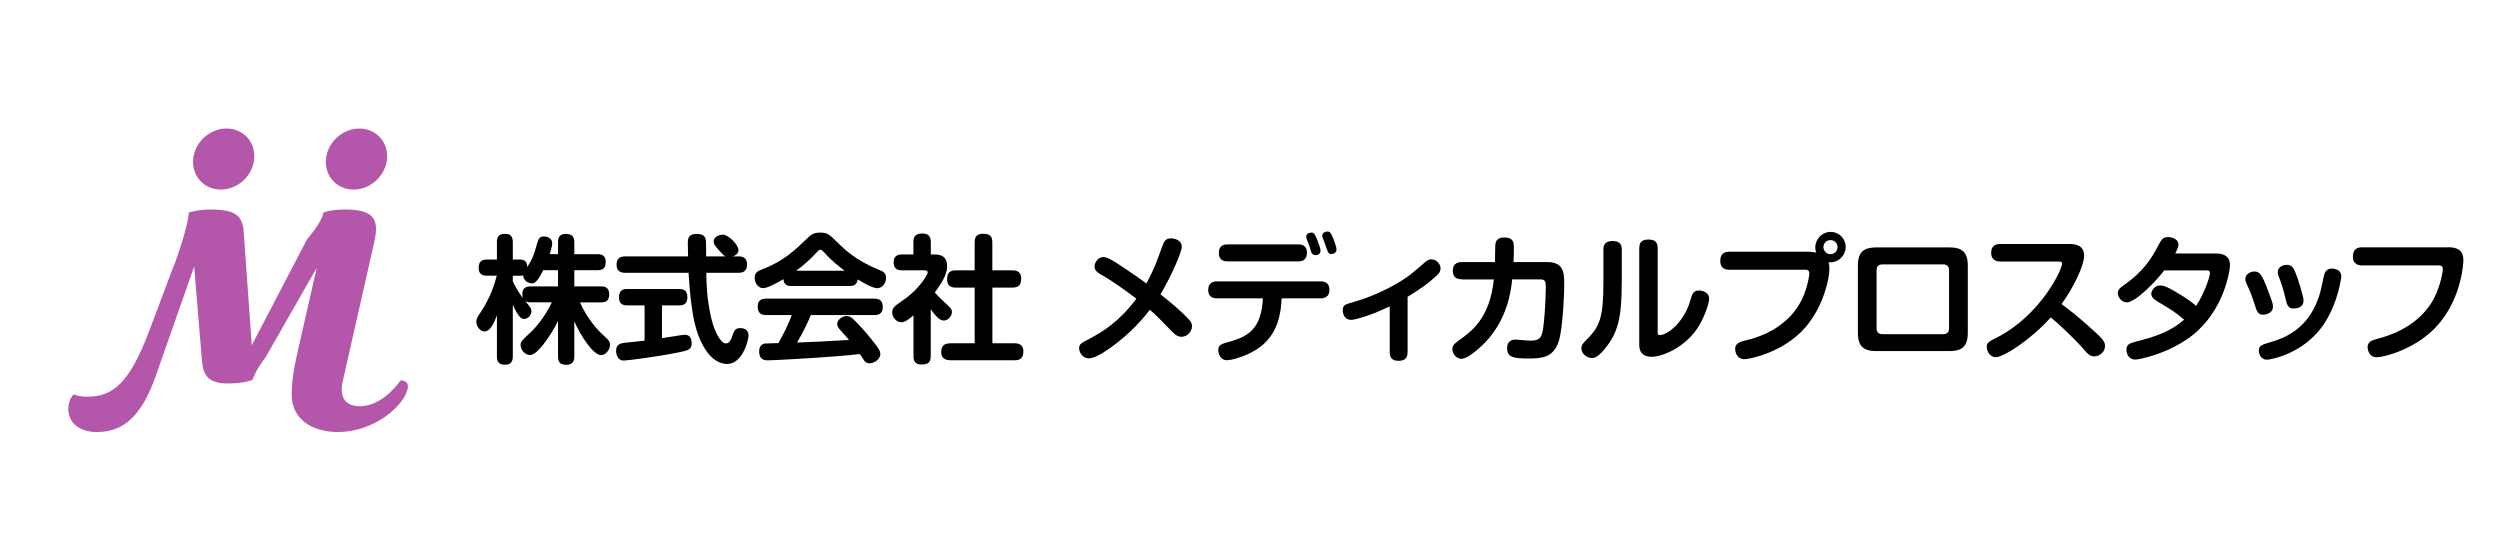
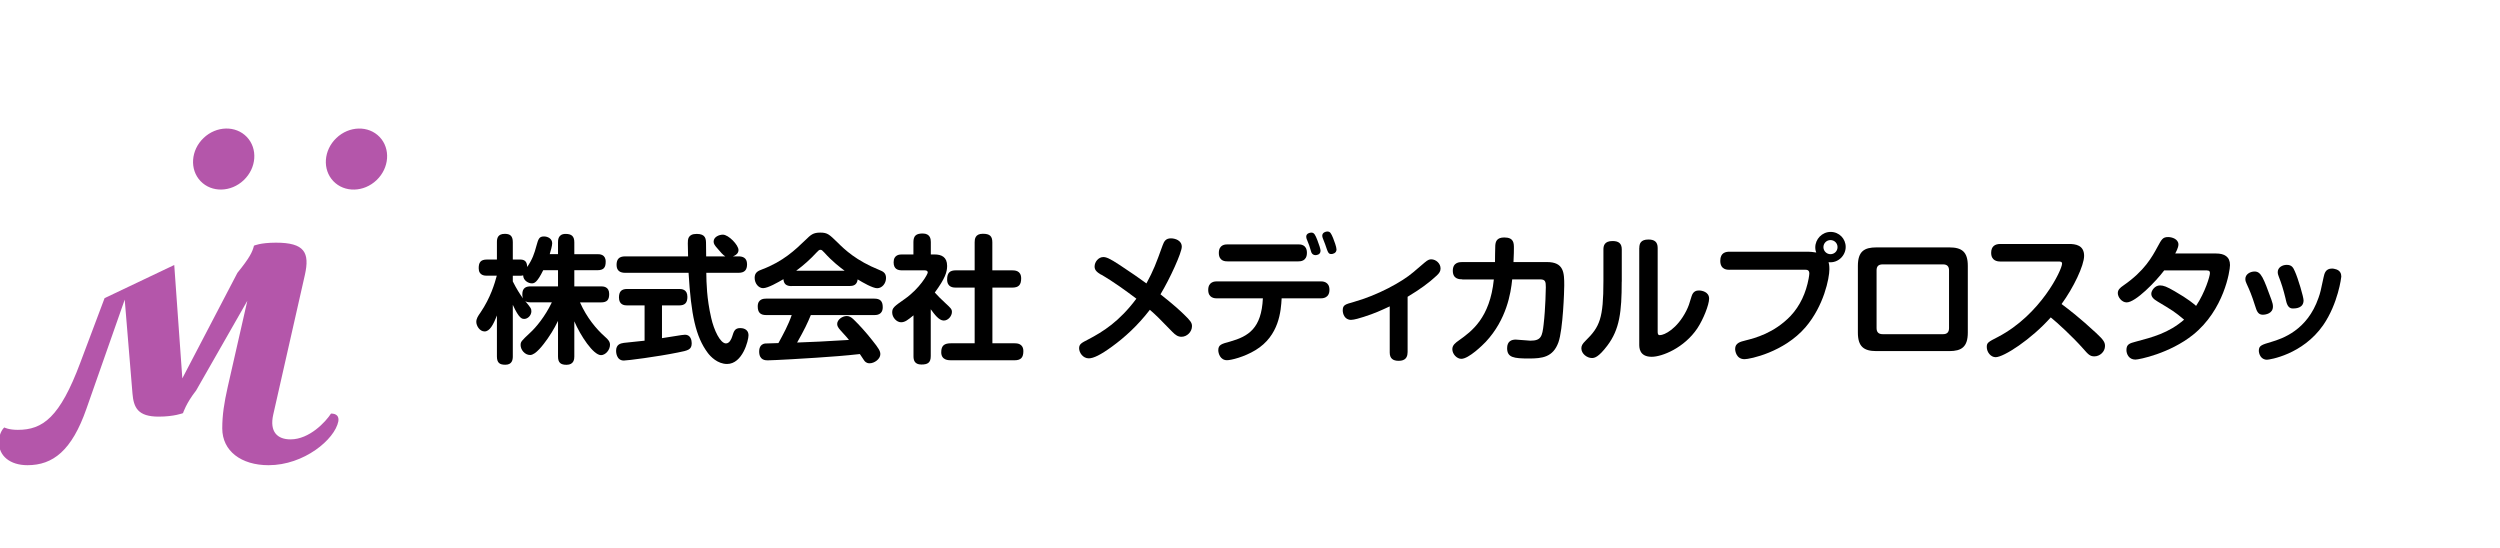
<svg xmlns="http://www.w3.org/2000/svg" id="_レイヤー_1" viewBox="0 0 365 80">
  <defs>
    <style>.cls-1,.cls-2{stroke-width:0px;}.cls-2{fill:#b456aa;}</style>
  </defs>
  <path class="cls-1" d="M81.47,37.11v-1.73c0-.32,0-1.23,1.11-1.23.87,0,1.27.34,1.27,1.23v1.73h3.37c.32,0,1.21,0,1.21,1.09,0,.85-.28,1.25-1.21,1.25h-3.37v2.36h3.88c.34,0,1.21.02,1.21,1.11,0,.85-.3,1.23-1.21,1.23h-3.05c.99,2.24,2.4,3.91,3.63,5,.51.44.75.75.75,1.19,0,.79-.69,1.51-1.31,1.51-1.13,0-3.01-2.86-3.9-4.94v5.14c0,.34-.04,1.21-1.13,1.21-.83,0-1.25-.28-1.25-1.21v-5.2c-.08.16-.63,1.33-1.51,2.58-.67.95-1.76,2.4-2.56,2.4s-1.39-.79-1.39-1.43c0-.51.08-.59,1.39-1.82.83-.75,2.18-2.36,3.17-4.44h-3.07c-.38,0-.61-.04-.81-.18.81.99.89,1.09.89,1.49,0,.6-.53,1.11-1.03,1.11-.32,0-.75,0-1.68-2.06v7.54c0,.51-.12,1.21-1.09,1.21-.79,0-1.23-.24-1.23-1.21v-5.99c-.53,1.39-1.07,2.34-1.8,2.34s-1.21-.85-1.21-1.39c0-.48.24-.85.61-1.37,1.49-2.2,2.08-4.27,2.38-5.38h-1.43c-.3,0-1.21,0-1.21-1.09,0-.83.26-1.27,1.21-1.27h1.45v-2.54c0-.53.1-1.21,1.15-1.21.75,0,1.17.28,1.17,1.21v2.54h1.05c.57,0,1.03.18,1.05,1.09.77-1.13,1.05-1.98,1.33-3.03.3-1.07.4-1.43,1.13-1.43.51,0,1.19.3,1.19.99,0,.36-.2,1.07-.36,1.59h1.21ZM79.31,39.45c-.91,1.85-1.31,1.92-1.68,1.92-.44,0-1.23-.38-1.25-1.17-.14.04-.22.06-.46.06h-1.05v.83c.51,1.03,1.09,1.94,1.49,2.48-.04-.12-.1-.26-.1-.61,0-.97.59-1.15,1.23-1.15h3.98v-2.36h-2.16Z" />
  <path class="cls-1" d="M94.1,44.59h-2.54c-.38,0-1.19-.06-1.19-1.15,0-.83.32-1.25,1.19-1.25h7.59c.38,0,1.21.04,1.21,1.15,0,.87-.36,1.25-1.21,1.25h-2.5v4.78c.24-.04,1.31-.2,1.53-.24,1.23-.2,1.62-.26,1.84-.26.81,0,.97.81.97,1.23,0,.95-.5,1.07-2.04,1.37-3.05.62-7.37,1.17-7.87,1.17-1.11,0-1.13-1.29-1.13-1.41,0-.95.63-1.09,1.13-1.17.48-.06,2.58-.28,3.03-.32v-5.14ZM91.27,39.83c-.65,0-1.25-.24-1.25-1.15,0-.79.32-1.25,1.25-1.25h9.19c0-.3-.04-1.69-.04-1.89,0-.59,0-1.39,1.31-1.39s1.35.75,1.35,1.45c0,.61.02,1.23.02,1.83h2.79c-.32-.18-.75-.69-1.07-1.07-.51-.56-.63-.79-.63-1.09,0-.69.81-1.01,1.35-1.01.83,0,2.28,1.51,2.28,2.24,0,.36-.2.69-.81.93h.81c.53,0,1.25.14,1.25,1.15,0,.81-.34,1.25-1.25,1.25h-4.7c.02,1.47.06,3.73.71,6.56.4,1.81,1.33,3.75,2.16,3.75.51,0,.79-.63.91-1.01.24-.79.4-1.23,1.17-1.23.28,0,1.21.06,1.21,1.07,0,.73-.87,4.17-3.13,4.17-1.39,0-2.42-1.09-2.81-1.61-1.78-2.38-2.44-5.57-2.81-11.7h-9.27Z" />
  <path class="cls-1" d="M115.59,41.77c-.75,0-1.15-.26-1.21-1.01-.79.46-2.26,1.31-2.97,1.31-.65,0-1.23-.67-1.23-1.51,0-.77.48-1.01,1.09-1.23,3.05-1.15,4.83-2.84,6.32-4.28.81-.79,1.13-1.09,2.18-1.09s1.31.28,2.48,1.41c1.11,1.11,2.77,2.68,6.1,4.03.61.24,1.01.46,1.01,1.19,0,.81-.59,1.49-1.29,1.49-.65,0-2.1-.83-2.85-1.29-.1.87-.69.97-1.23.97h-8.4ZM118.38,46c-.48,1.17-.93,2.12-2,4.01,2.87-.1,3.35-.14,7.57-.38-.3-.38-.4-.48-1.19-1.35-.45-.49-.53-.73-.53-.99,0-.61.75-1.15,1.39-1.15.34,0,.65.14,1.03.52.81.79,1.74,1.8,2.69,3.01.97,1.21,1.19,1.59,1.19,2.04,0,.71-.87,1.33-1.57,1.33-.47,0-.69-.26-.81-.44-.08-.12-.5-.77-.61-.91-2.1.24-4.28.4-6.42.54-1.01.08-6.22.38-7.03.38-.32,0-1.25,0-1.25-1.29,0-.18,0-1.09.91-1.17.18-.02,1.6-.06,1.9-.06.73-1.33,1.45-2.66,1.94-4.09h-3.73c-.85,0-1.23-.38-1.23-1.27,0-1.13.95-1.13,1.23-1.13h15.79c.83,0,1.23.34,1.23,1.25,0,1.15-.95,1.15-1.23,1.15h-9.27ZM123.32,39.53c-.63-.46-1.82-1.37-2.97-2.66-.3-.32-.38-.4-.57-.4s-.26.08-.57.4c-.91.99-1.9,1.87-2.97,2.66h7.07Z" />
  <path class="cls-1" d="M136.44,37.15c1.03,0,1.84.38,1.84,1.67,0,.87-.26,1.79-1.8,3.89.46.52.85.89,1.53,1.53.81.75.97.89.97,1.31,0,.57-.53,1.25-1.19,1.25-.71,0-1.37-.93-1.9-1.65v6.84c0,.99-.47,1.23-1.37,1.23-1.05,0-1.15-.71-1.15-1.23v-5.95c-.83.67-1.23,1.01-1.82,1.01-.65,0-1.29-.71-1.29-1.43,0-.69.3-.89,1.82-1.96,2.22-1.55,3.37-3.63,3.37-3.87,0-.3-.3-.32-.48-.32h-3.27c-.59,0-1.23-.16-1.23-1.17,0-1.15.91-1.15,1.23-1.15h1.66v-1.81c0-.93.42-1.25,1.35-1.25,1.13,0,1.19.85,1.19,1.25v1.81h.55ZM147.78,39.47c.34,0,1.31,0,1.31,1.17,0,.95-.36,1.35-1.31,1.35h-2.89v8.13h3.23c.32,0,1.29,0,1.29,1.15,0,.93-.36,1.33-1.29,1.33h-9.27c-.36,0-1.43,0-1.43-1.17,0-.99.46-1.31,1.43-1.31h3.45v-8.13h-2.75c-.32,0-1.27,0-1.27-1.19,0-.99.42-1.33,1.27-1.33h2.75v-4.09c0-.46.06-1.25,1.19-1.25,1.01,0,1.39.34,1.39,1.25v4.09h2.89Z" />
  <path class="cls-1" d="M160.8,40.13c-.63-.38-.99-.67-.99-1.21,0-.71.59-1.39,1.27-1.39.42,0,.91.18,2.38,1.15,1.64,1.09,2.95,1.98,3.92,2.7,1.05-1.96,1.37-2.8,2.36-5.55.22-.61.47-1.03,1.21-1.03.59,0,1.59.28,1.59,1.23,0,.85-1.72,4.64-3.11,6.94,1.94,1.53,2.83,2.36,3.41,2.92.99.95,1.19,1.25,1.19,1.73,0,.83-.73,1.55-1.53,1.55-.51,0-.87-.24-1.33-.71-1.98-2.04-2.28-2.34-3.29-3.23-1.8,2.34-3.71,4.05-5.51,5.36-1.68,1.23-2.73,1.73-3.41,1.73-.85,0-1.41-.83-1.41-1.47,0-.61.36-.79,1.29-1.27,2.24-1.17,4.58-2.64,7.07-5.97-1.57-1.19-3.33-2.46-5.11-3.51Z" />
  <path class="cls-1" d="M177.69,43.56c-.28,0-1.29,0-1.29-1.23s.99-1.25,1.29-1.25h15.12c.26,0,1.29,0,1.29,1.23s-1.01,1.25-1.29,1.25h-5.69c-.1,1.79-.34,5.46-3.82,7.56-1.66,1.01-3.57,1.47-4.16,1.47-.99,0-1.27-1.01-1.27-1.45,0-.81.46-.93,1.72-1.27,2.71-.77,4.58-1.94,4.79-6.31h-6.68ZM189.56,35.68c.28,0,1.25,0,1.25,1.23s-.95,1.25-1.25,1.25h-10.34c-.3,0-1.27,0-1.27-1.23s.95-1.25,1.27-1.25h10.34ZM190.79,34.95c-.04-.12-.08-.26-.08-.4,0-.48.53-.59.75-.59.42,0,.57.34.87,1.09.26.65.47,1.33.47,1.55,0,.65-.69.65-.73.65-.26,0-.49-.12-.61-.4-.06-.16-.28-.89-.32-1.03-.06-.14-.3-.75-.34-.87ZM193.11,34.73c-.04-.12-.06-.24-.06-.32,0-.46.51-.61.73-.61.44,0,.55.26.85.95.16.4.5,1.31.5,1.67,0,.58-.61.67-.73.67-.46,0-.5-.16-.93-1.43-.08-.18-.26-.67-.36-.93Z" />
  <path class="cls-1" d="M205.5,51.47c0,.67-.3,1.21-1.29,1.21-.83,0-1.31-.34-1.31-1.21v-6.74c-1.27.59-2.16,1.01-3.79,1.53-.49.16-1.41.44-1.86.44-.95,0-1.21-.91-1.21-1.37,0-.81.34-.89,1.62-1.25,3.47-.97,7.03-2.92,8.66-4.32l1.68-1.43c.44-.38.69-.47.95-.47.71,0,1.37.61,1.37,1.33,0,.4-.16.67-.57,1.05-1.15,1.07-2.4,1.98-4.24,3.09v8.13Z" />
  <path class="cls-1" d="M213.5,40.78c-.38,0-1.39,0-1.39-1.25s.99-1.27,1.39-1.27h4.77c.02-.67,0-1.73.04-2.4.04-.57.2-1.19,1.31-1.19,1.41,0,1.41.83,1.41,1.57,0,.1,0,1.09-.06,2.02h4.89c2.48,0,2.52,1.57,2.52,3.41,0,.75-.18,6.45-.85,8.31-.79,2.18-2.36,2.36-4.3,2.36-2.24,0-3.19-.14-3.19-1.51,0-1.01.65-1.25,1.25-1.25.34,0,1.82.16,2.14.16,1.58,0,1.74-.63,1.94-2.38.28-2.36.32-5.38.32-5.42,0-.81-.06-1.15-.83-1.15h-4.08c-.2,2.04-.83,5.87-3.86,9.12-.42.44-2.48,2.48-3.57,2.48-.65,0-1.31-.69-1.31-1.41,0-.59.46-.93.97-1.29,1.84-1.31,4.52-3.25,5.09-8.89h-4.6Z" />
  <path class="cls-1" d="M236.77,41.12c0,4.4-.3,6.96-2.1,9.34-1.31,1.73-1.88,1.81-2.26,1.81-.69,0-1.53-.61-1.53-1.41,0-.36.12-.63.61-1.11,2.08-2.04,2.61-3.25,2.61-8.73v-4.6c0-.51.12-1.23,1.33-1.23.89,0,1.35.34,1.35,1.23v4.7ZM239.34,36.2c0-.63.2-1.23,1.33-1.23.85,0,1.35.32,1.35,1.23v12.14c0,.32,0,.59.32.59.67,0,2.52-.91,3.86-3.55.34-.69.42-.95.77-2.12.24-.79.75-.85,1.09-.85.38,0,1.47.18,1.47,1.19,0,.89-.85,3.03-1.72,4.34-1.92,2.86-5.15,4.15-6.66,4.15-1.82,0-1.82-1.35-1.82-1.81v-14.08Z" />
  <path class="cls-1" d="M252.51,39.39c-.32,0-1.35,0-1.35-1.31,0-1.23.85-1.33,1.35-1.33h11.49c.3,0,.67.04,1.17.12-.06-.16-.14-.38-.14-.75,0-1.21.99-2.26,2.24-2.26s2.2.99,2.2,2.2-1.07,2.38-2.5,2.22c.06.2.12.44.12,1.03,0,1.31-.81,5.34-3.49,8.47-3.15,3.65-8.12,4.66-8.9,4.66-1.21,0-1.37-1.21-1.37-1.49,0-.87.73-1.05,1.53-1.25,1.35-.34,4.14-1.05,6.56-3.57,1.41-1.49,2.26-3.41,2.64-5.45.06-.38.1-.58.1-.75,0-.55-.38-.55-.67-.55h-10.98ZM267.25,35.05c-.57,0-1.03.46-1.03,1.03s.46,1.03,1.03,1.03,1.03-.44,1.03-1.03-.47-1.03-1.03-1.03Z" />
  <path class="cls-1" d="M284.6,36.12c1.84,0,2.7.65,2.7,2.7v9.74c0,2.1-.93,2.7-2.7,2.7h-10.64c-1.86,0-2.71-.67-2.71-2.7v-9.74c0-2.14.95-2.7,2.71-2.7h10.64ZM274.87,38.6c-.65,0-.89.32-.89.87v8.43c0,.59.28.89.89.89h8.82c.55,0,.87-.26.87-.89v-8.43c0-.57-.28-.87-.87-.87h-8.82Z" />
  <path class="cls-1" d="M292.04,38.18c-.42,0-1.33-.1-1.33-1.27,0-.95.57-1.29,1.33-1.29h10.04c.93,0,2.2.16,2.2,1.73,0,1.41-1.54,4.64-3.29,7.04,1.13.85,2.64,2,5.05,4.23,1.11,1.03,1.29,1.37,1.29,1.9,0,.85-.77,1.51-1.55,1.51-.65,0-.91-.3-1.62-1.11-1.6-1.81-3.86-3.87-4.75-4.58-2.85,3.21-6.86,5.81-8.05,5.81-.69,0-1.29-.71-1.29-1.49,0-.63.2-.73,1.64-1.47,6.26-3.27,9.35-9.82,9.35-10.69,0-.3-.22-.32-.57-.32h-8.44Z" />
  <path class="cls-1" d="M315.98,39.47c-1.23,1.63-4.18,4.68-5.49,4.68-.71,0-1.29-.77-1.29-1.35,0-.48.3-.77.83-1.13,3.07-2.12,4.18-4.17,4.97-5.63.61-1.13.77-1.43,1.56-1.43.53,0,1.49.28,1.49,1.09,0,.46-.38,1.15-.47,1.31h5.98c1.19,0,2.02.46,2.02,1.69,0,.83-.87,6.56-5.41,10.19-3.41,2.72-7.87,3.61-8.4,3.61-.95,0-1.31-.81-1.31-1.39,0-.87.48-.99,1.37-1.23,2.44-.65,4.79-1.25,7.05-3.21-1.39-1.17-1.74-1.37-3.86-2.64-.65-.38-.93-.71-.93-1.15s.51-1.21,1.27-1.21c.51,0,.99.18,2.14.85,2,1.15,2.81,1.86,3.13,2.14,1.33-2,2.02-4.36,2.02-4.78s-.26-.4-.75-.4h-5.92Z" />
  <path class="cls-1" d="M329.25,44.67c-.49-1.57-.83-2.34-1.23-3.21-.1-.22-.2-.44-.2-.73,0-.71.73-1.09,1.35-1.09.95,0,1.29.93,2.46,4.13.16.46.22.69.22.99,0,1.01-1.05,1.19-1.49,1.19-.71,0-.89-.59-1.11-1.29ZM341.83,40.38c0,.08-.45,3.91-2.65,7.1-3.01,4.32-7.87,5.04-8.2,5.04-.93,0-1.19-.91-1.19-1.31,0-.75.4-.87,1.82-1.29,1.62-.48,5.25-1.69,6.89-6.43.28-.79.32-1.01.75-3.03.12-.54.28-1.25,1.23-1.25.12,0,.26.02.4.06.81.16.95.71.95,1.11ZM333.72,43.7c-.38-1.57-.65-2.36-1.01-3.29-.08-.22-.16-.42-.16-.69,0-.67.67-1.05,1.31-1.05.75,0,.95.4,1.19.95.46.99,1.27,3.75,1.27,4.23,0,1.15-1.15,1.19-1.58,1.19-.71,0-.89-.73-1.03-1.35Z" />
-   <path class="cls-1" d="M357.45,36.1c2.12,0,2.2,1.23,2.2,1.96,0,.24-.2,5.32-3.65,9.3-3.13,3.63-8,4.8-8.98,4.8-1.23,0-1.35-1.25-1.35-1.47,0-.85.71-1.03,1.53-1.25,4.93-1.29,7.45-4.11,8.46-6.51.73-1.69.99-3.27.99-3.63,0-.55-.36-.55-.65-.55h-11.13c-.3,0-1.35,0-1.35-1.31,0-1.23.85-1.33,1.35-1.33h12.58Z" />
-   <path class="cls-2" d="M25.44,38.69c2.03-5.5,2.14-7.67,2.14-7.67,0,0,1.3-.43,3.21-.43,3.44,0,4.62.8,4.79,3.26l1.18,16.55,8.04-15.4c1.8-2.22,2.2-3.07,2.42-3.97,0,0,.9-.44,3.21-.44,4.17,0,4.96,1.43,4.22,4.72l-4.62,20.4c-.56,2.51.62,3.6,2.53,3.6,2.76,0,5.13-2.56,5.91-3.77.84,0,1.18.43,1.07,1.13-.51,2.64-5.01,6.41-10.19,6.41-4,0-6.76-2.08-6.76-5.37,0-1.99.28-3.73.79-6.02l2.87-12.61-7.48,13.1c-1.46,1.85-1.91,3.3-1.91,3.3,0,0-1.3.51-3.55.51-3.04,0-3.66-1.31-3.83-3.4l-1.13-13.68-5.58,15.9c-2.14,6.15-4.9,8.27-8.62,8.27-2.53,0-4.17-1.34-4.17-3.34,0-1.52.79-2.17.79-2.17,0,0,.62.35,1.97.35,3.66,0,6.14-1.82,9.12-9.79l3.55-9.44Z" />
+   <path class="cls-2" d="M25.44,38.69l1.18,16.55,8.04-15.4c1.8-2.22,2.2-3.07,2.42-3.97,0,0,.9-.44,3.21-.44,4.17,0,4.96,1.43,4.22,4.72l-4.62,20.4c-.56,2.51.62,3.6,2.53,3.6,2.76,0,5.13-2.56,5.91-3.77.84,0,1.18.43,1.07,1.13-.51,2.64-5.01,6.41-10.19,6.41-4,0-6.76-2.08-6.76-5.37,0-1.99.28-3.73.79-6.02l2.87-12.61-7.48,13.1c-1.46,1.85-1.91,3.3-1.91,3.3,0,0-1.3.51-3.55.51-3.04,0-3.66-1.31-3.83-3.4l-1.13-13.68-5.58,15.9c-2.14,6.15-4.9,8.27-8.62,8.27-2.53,0-4.17-1.34-4.17-3.34,0-1.52.79-2.17.79-2.17,0,0,.62.35,1.97.35,3.66,0,6.14-1.82,9.12-9.79l3.55-9.44Z" />
  <ellipse class="cls-2" cx="32.66" cy="23.22" rx="4.67" ry="4.25" transform="translate(-7 28.97) rotate(-43.66)" />
  <ellipse class="cls-2" cx="52.05" cy="23.22" rx="4.67" ry="4.25" transform="translate(-1.64 42.36) rotate(-43.66)" />
</svg>